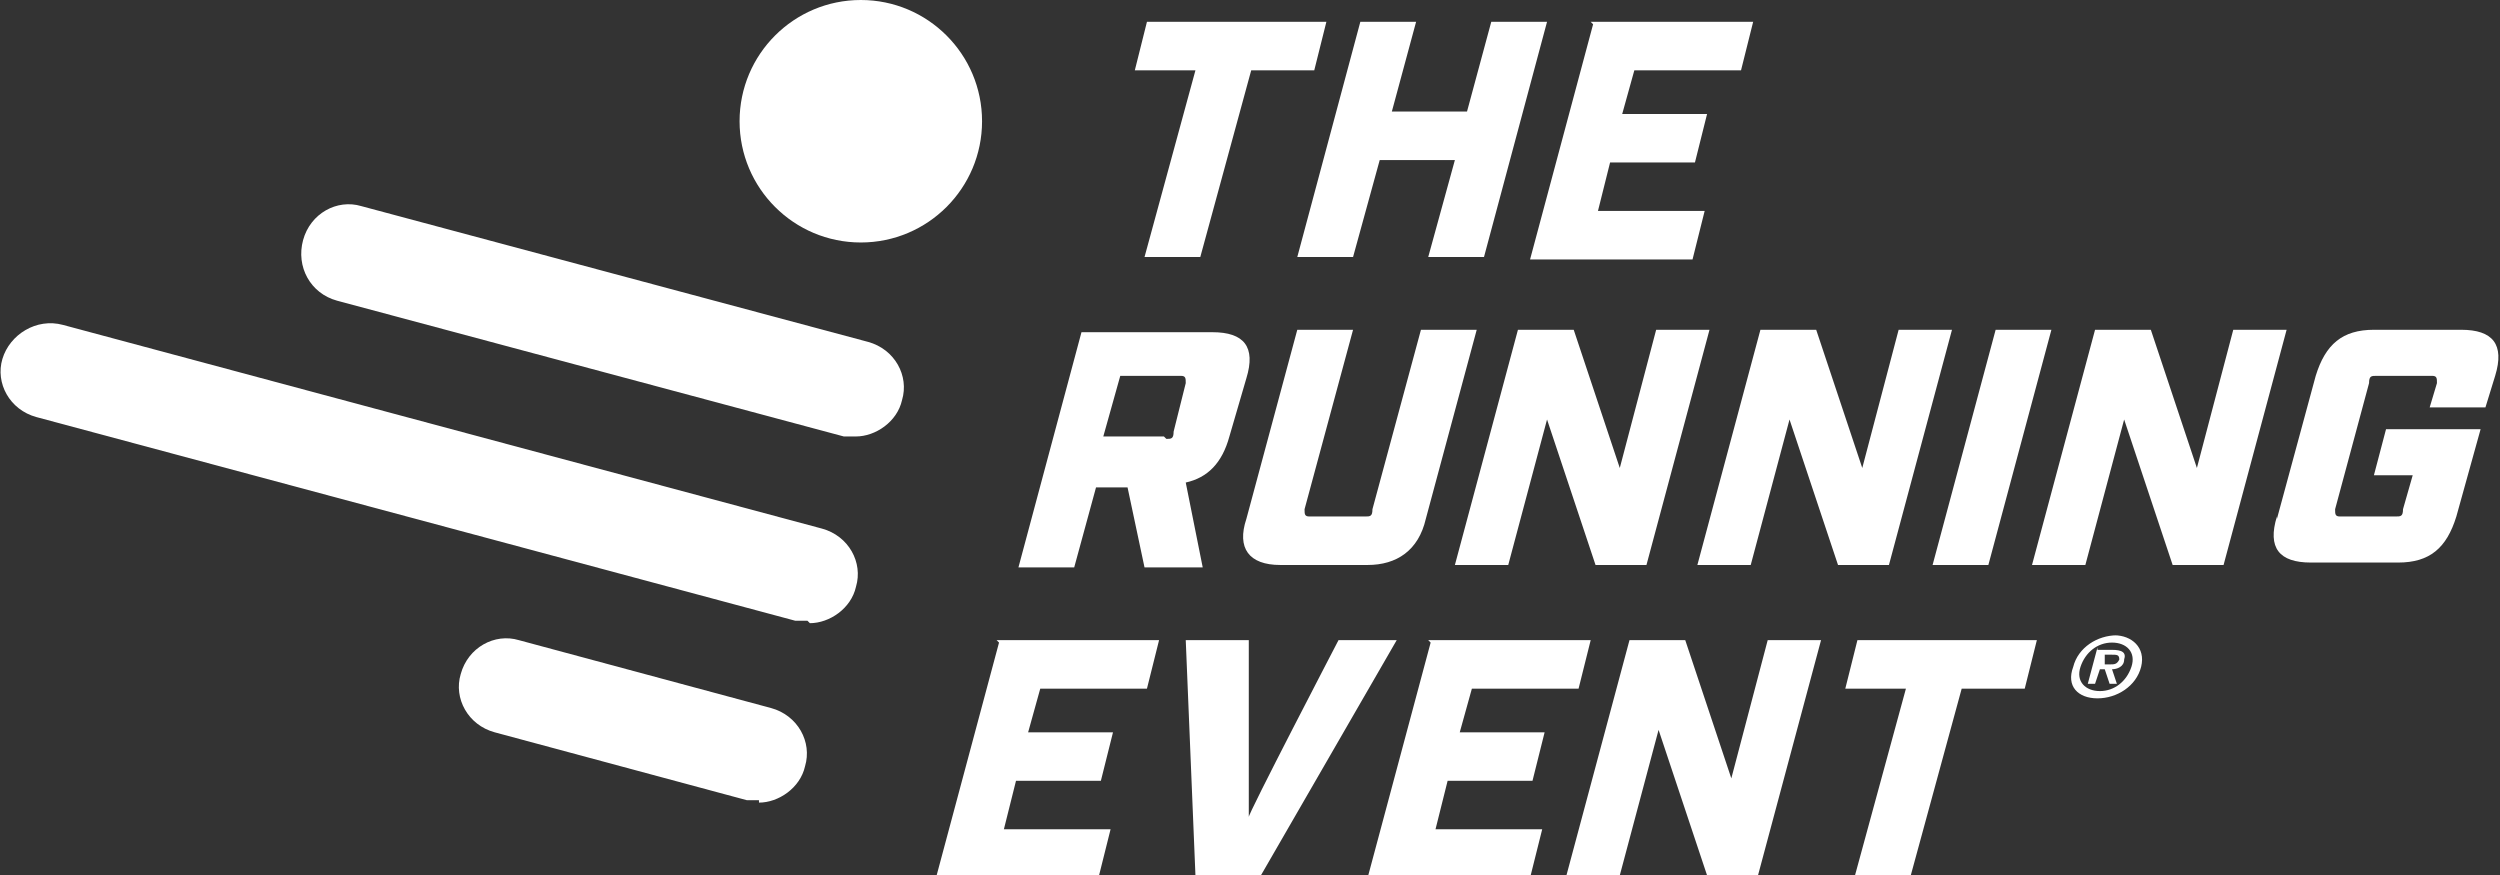
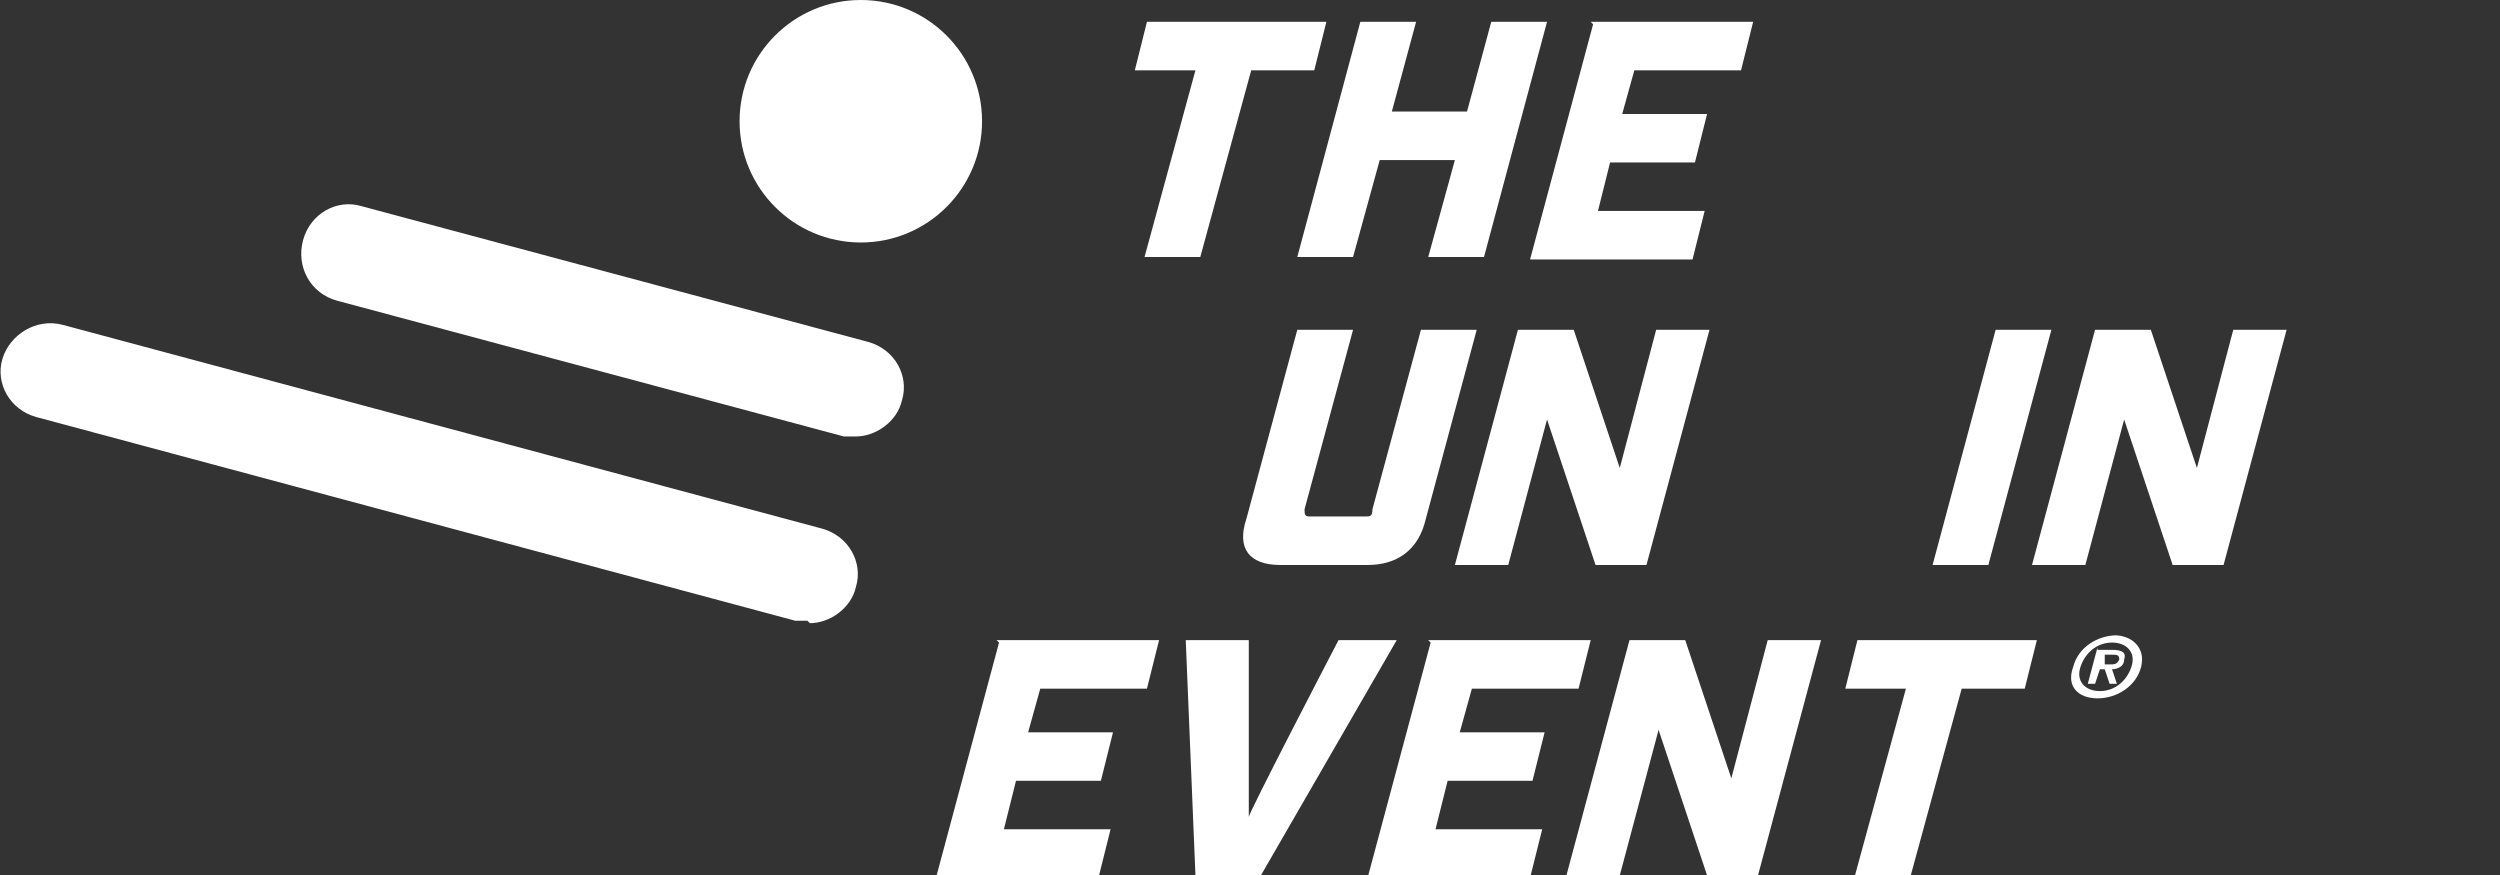
<svg xmlns="http://www.w3.org/2000/svg" viewBox="0 0 103.1 36.1">
  <rect x="0" y="0" width="103.1" height="36.1" fill="#333333" stroke="none" />
  <defs>
    <style>      .cls-1 {        fill: #fff;      }    </style>
  </defs>
  <g>
    <g id="Layer_1">
      <g id="Layer_1-2" data-name="Layer_1">
        <g>
          <g>
            <path class="cls-1" d="M33.3,25.6c-.2,0-.3,0-.5,0L1.5,17.2c-1.1-.3-1.7-1.4-1.4-2.4s1.4-1.7,2.5-1.4l31.3,8.4c1.1.3,1.7,1.4,1.4,2.4-.2.9-1.1,1.5-1.9,1.5Z" />
            <path class="cls-1" d="M35.3,18c-.2,0-.3,0-.5,0l-20.9-5.6c-1.1-.3-1.7-1.4-1.4-2.5.3-1.1,1.4-1.7,2.4-1.4l20.9,5.6c1.1.3,1.7,1.4,1.4,2.4-.2.9-1.1,1.5-1.9,1.5Z" />
-             <path class="cls-1" d="M31.3,33c-.2,0-.3,0-.5,0l-10.4-2.8c-1.1-.3-1.7-1.4-1.4-2.4.3-1.1,1.4-1.7,2.4-1.4l10.4,2.8c1.1.3,1.7,1.4,1.4,2.4-.2.9-1.1,1.5-1.9,1.5Z" />
            <circle class="cls-1" cx="35.5" cy="5" r="5" />
          </g>
          <g>
            <path class="cls-1" d="M49.3,2.9h-2.5l.5-2h7.4l-.5,2h-2.6l-2.1,7.7h-2.3s2.1-7.7,2.1-7.7Z" />
            <path class="cls-1" d="M56.1.9h2.3l-1,3.7h3.1l1-3.7h2.3l-2.6,9.7h-2.3l1.1-4h-3.1l-1.1,4h-2.3l2.6-9.7Z" />
            <path class="cls-1" d="M65.6.9h6.7l-.5,2h-4.4l-.5,1.8h3.5l-.5,2h-3.5l-.5,2h4.4l-.5,2h-6.7l2.6-9.7h0Z" />
-             <path class="cls-1" d="M49.6,23.4h-2.4l-.7-3.3h-1.3l-.9,3.3h-2.3l2.6-9.7h5.4c1.3,0,1.8.6,1.4,1.9l-.7,2.4c-.3,1.1-.9,1.7-1.8,1.9l.7,3.5h0ZM48.1,18.1c.2,0,.3,0,.3-.3l.5-2c0-.2,0-.3-.2-.3h-2.5l-.7,2.5s2.5,0,2.5,0Z" />
            <path class="cls-1" d="M51.4,21.4l2.1-7.8h2.3l-2,7.4c0,.2,0,.3.2.3h2.3c.2,0,.3,0,.3-.3l2-7.4h2.3l-2.1,7.8c-.3,1.3-1.2,1.9-2.4,1.9h-3.6c-1.3,0-1.8-.7-1.4-1.9h0Z" />
            <path class="cls-1" d="M62.6,13.6h2.3l1.9,5.7,1.5-5.7h2.2l-2.6,9.7h-2.1l-2-6-1.6,6h-2.2l2.6-9.7Z" />
-             <path class="cls-1" d="M72.5,13.6h2.4l1.9,5.7,1.5-5.7h2.2l-2.6,9.7h-2.1l-2-6-1.6,6h-2.2l2.6-9.7h0Z" />
            <path class="cls-1" d="M82.3,13.6h2.3l-2.6,9.7h-2.3l2.6-9.7Z" />
            <path class="cls-1" d="M86.3,13.6h2.4l1.9,5.7,1.5-5.7h2.2l-2.6,9.7h-2.1l-2-6-1.6,6h-2.2l2.6-9.7h0Z" />
-             <path class="cls-1" d="M93.9,21.4l1.6-5.9c.4-1.3,1.1-1.9,2.4-1.9h3.6c1.3,0,1.8.6,1.4,1.9l-.4,1.3h-2.3l.3-1c0-.2,0-.3-.2-.3h-2.3c-.2,0-.3,0-.3.3l-1.4,5.2c0,.2,0,.3.2.3h2.3c.2,0,.3,0,.3-.3l.4-1.4h-1.6l.5-1.9h3.9l-1,3.6c-.4,1.3-1.1,1.9-2.4,1.9h-3.6c-1.3,0-1.8-.6-1.4-1.9h0Z" />
            <path class="cls-1" d="M41.1,26.4h6.7l-.5,2h-4.4l-.5,1.8h3.5l-.5,2h-3.5l-.5,2h4.4l-.5,2h-6.7l2.6-9.7Z" />
            <path class="cls-1" d="M49,26.4h2.5v7.3c-.1,0,3.7-7.3,3.7-7.3h2.4l-5.6,9.7h-2.7s-.4-9.7-.4-9.7Z" />
            <path class="cls-1" d="M58.9,26.4h6.7l-.5,2h-4.4l-.5,1.8h3.5l-.5,2h-3.5l-.5,2h4.4l-.5,2h-6.7l2.6-9.7Z" />
            <path class="cls-1" d="M67.2,26.4h2.3l1.9,5.7,1.5-5.7h2.2l-2.6,9.7h-2.1l-2-6-1.6,6h-2.2l2.6-9.7h0Z" />
            <path class="cls-1" d="M78.6,28.4h-2.5l.5-2h7.4l-.5,2h-2.6l-2.1,7.7h-2.3l2.1-7.7Z" />
          </g>
          <path class="cls-1" d="M87.2,26.2c.7,0,1.3.5,1.1,1.3-.2.8-1,1.3-1.8,1.3s-1.3-.5-1-1.3c.2-.8,1-1.3,1.8-1.3h0ZM86.6,28.5c.6,0,1.1-.4,1.3-1s-.2-1-.8-1-1.1.4-1.3,1,.2,1,.8,1ZM86.5,26.8h.6c.4,0,.6.1.5.4,0,.3-.3.4-.5.4l.2.6h-.3l-.2-.6h-.2l-.2.6h-.3l.4-1.5h0ZM86.7,27.4h.3c.2,0,.3,0,.4-.2,0-.2-.1-.2-.3-.2h-.3v.4c-.1,0-.1,0-.1,0Z" />
        </g>
      </g>
    </g>
  </g>
</svg>